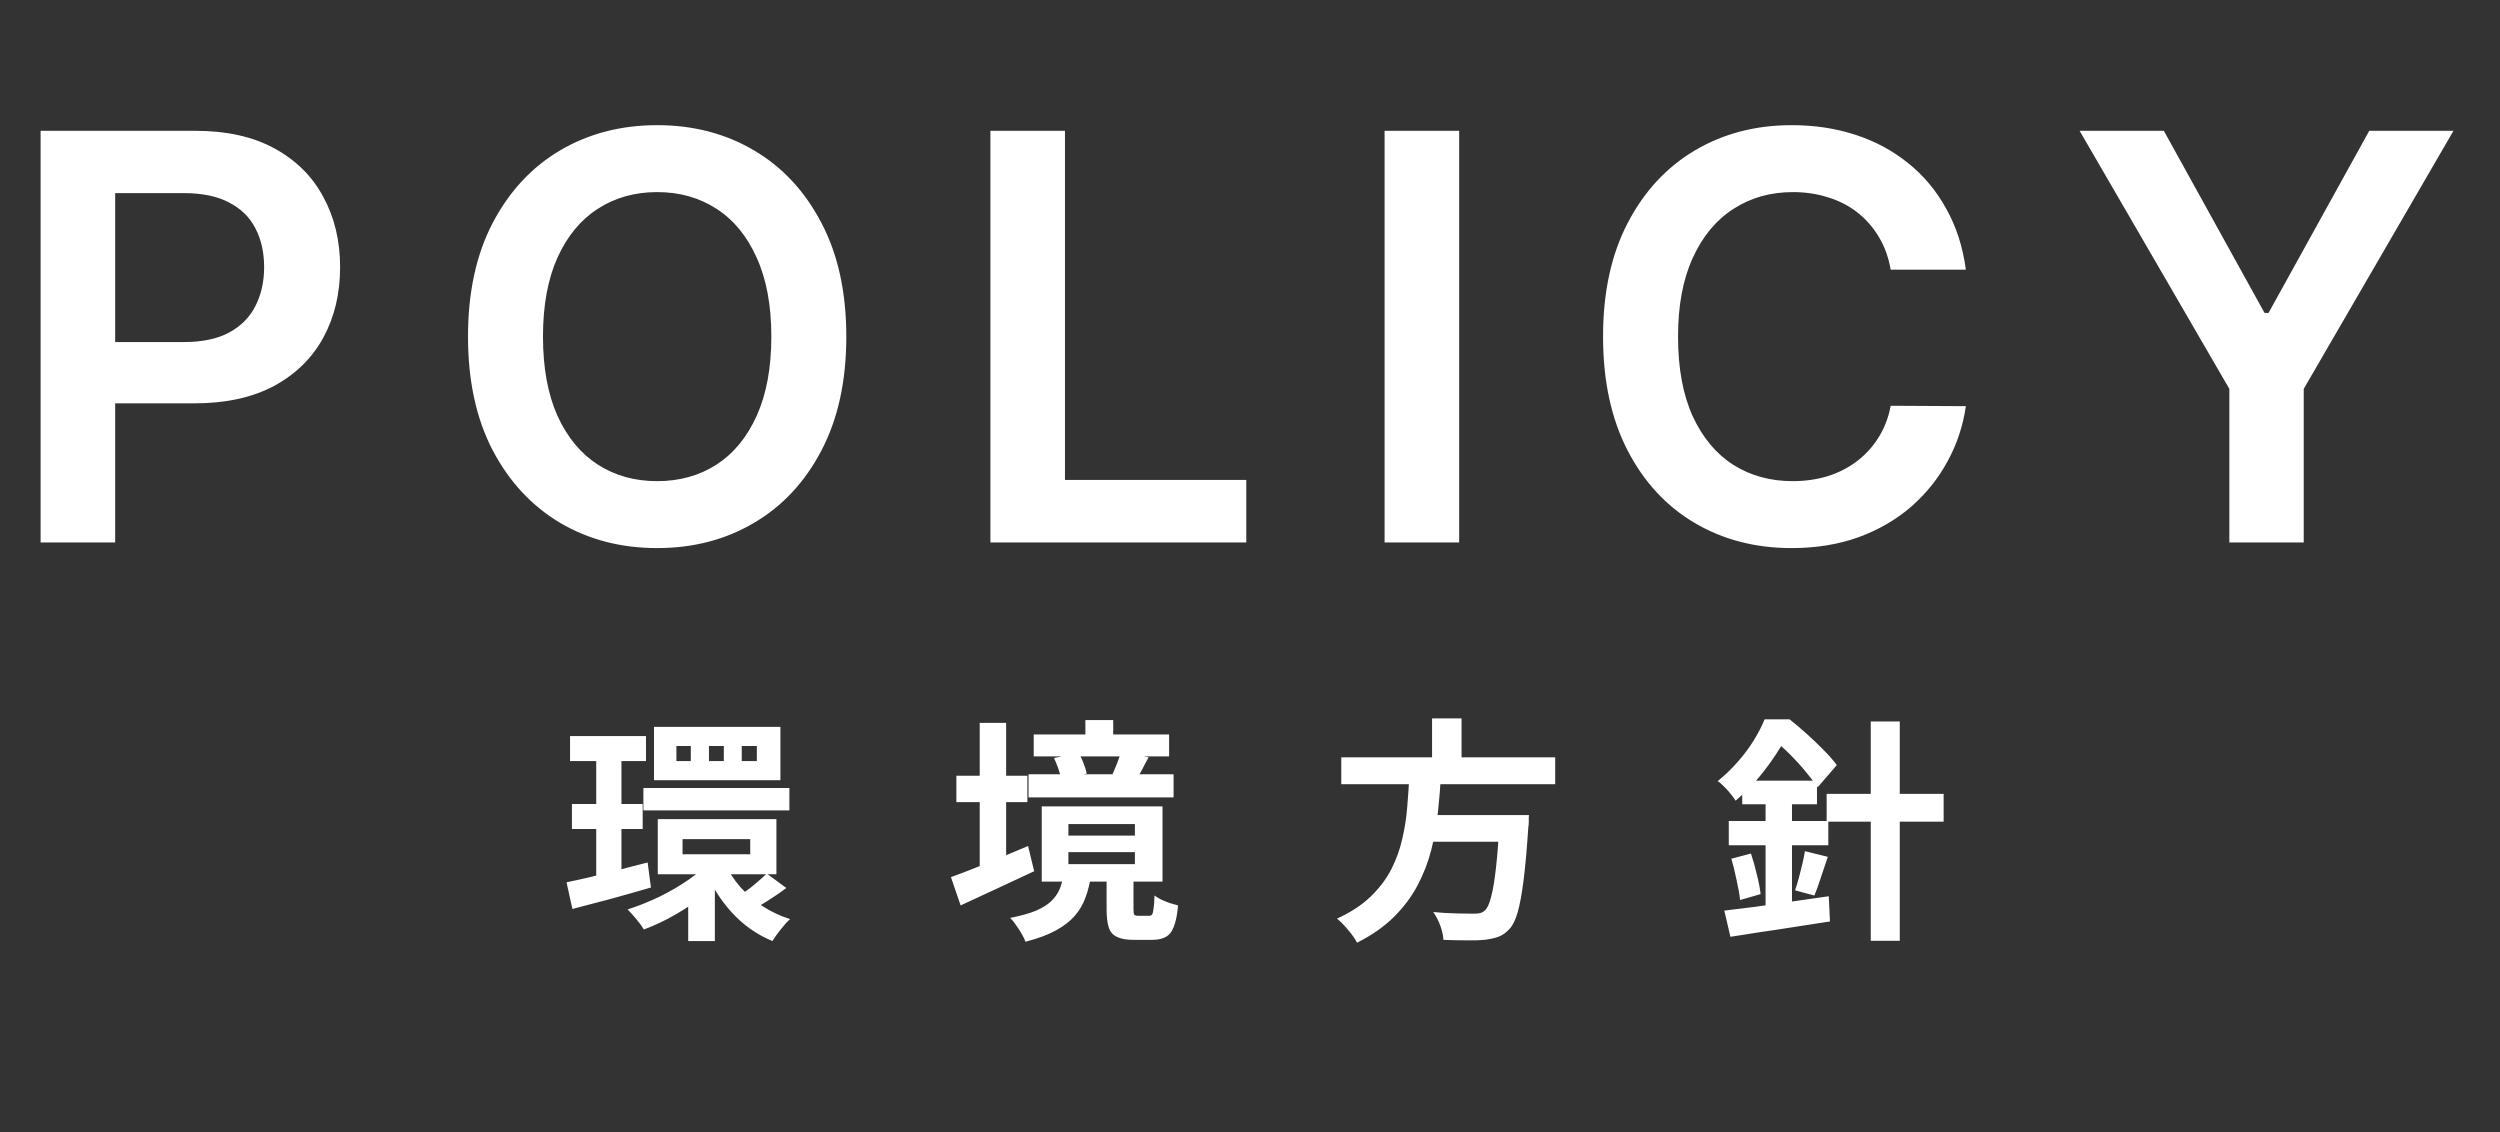
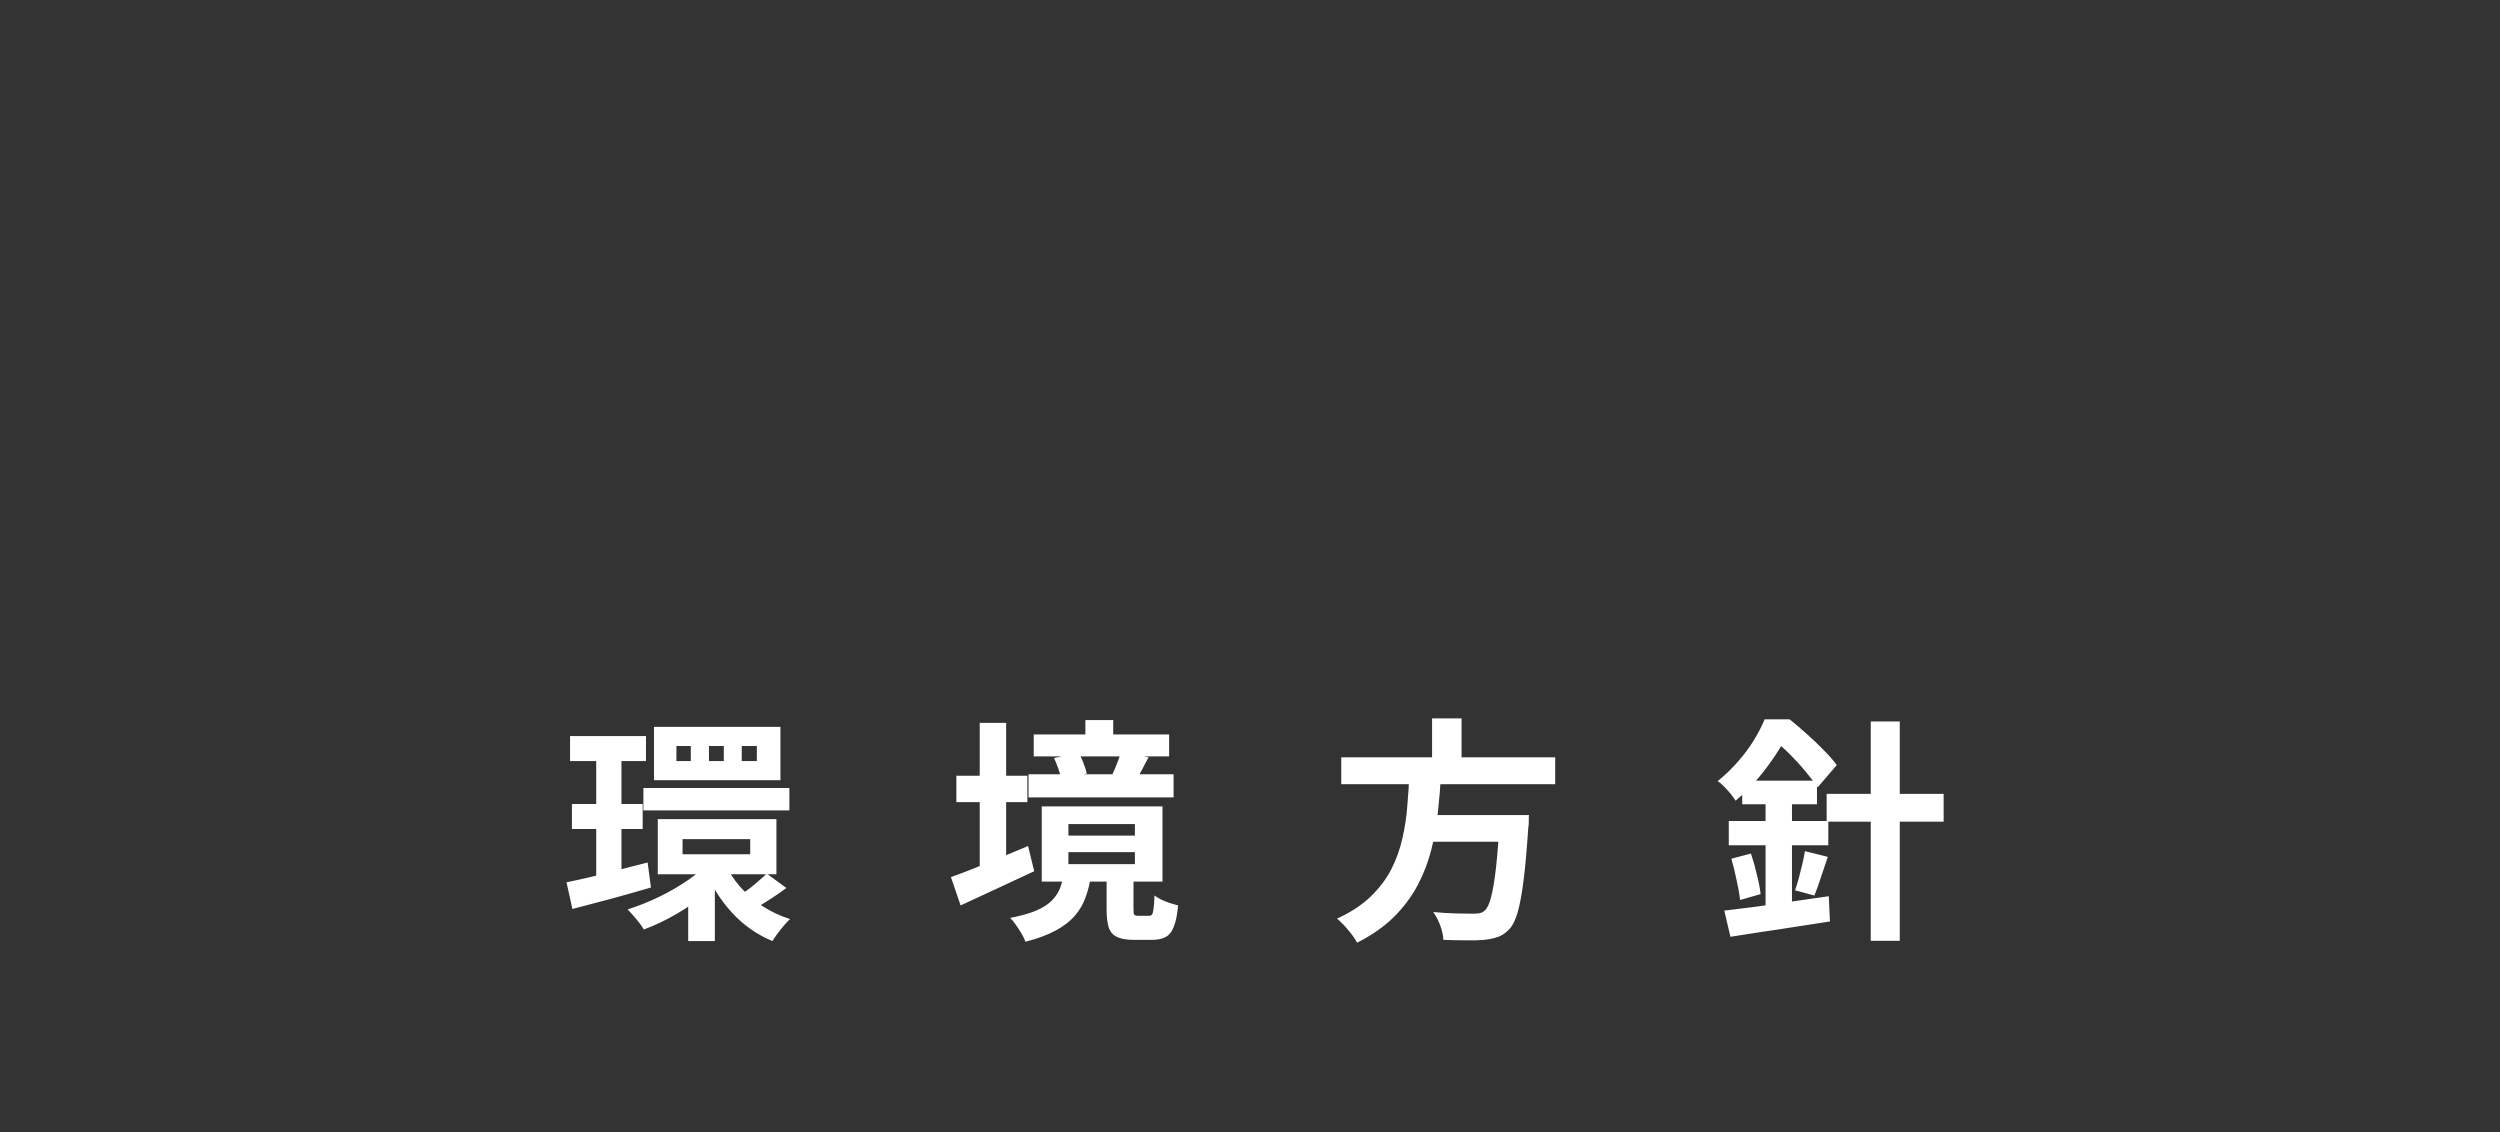
<svg xmlns="http://www.w3.org/2000/svg" width="212" height="96" viewBox="0 0 212 96" fill="none">
  <rect x="0" y="0" width="212" height="96" fill="#333333" stroke="none" />
-   <path d="M3.443 46V11.091H16.534C19.216 11.091 21.466 11.591 23.284 12.591C25.114 13.591 26.494 14.966 27.426 16.716C28.369 18.454 28.841 20.432 28.841 22.648C28.841 24.886 28.369 26.875 27.426 28.614C26.483 30.352 25.091 31.722 23.25 32.722C21.409 33.71 19.142 34.205 16.449 34.205H7.773V29.006H15.597C17.165 29.006 18.449 28.733 19.449 28.188C20.449 27.642 21.188 26.892 21.665 25.938C22.153 24.983 22.398 23.886 22.398 22.648C22.398 21.409 22.153 20.318 21.665 19.375C21.188 18.432 20.443 17.699 19.432 17.176C18.432 16.642 17.142 16.375 15.562 16.375H9.767V46H3.443ZM71.767 28.546C71.767 32.307 71.062 35.528 69.653 38.21C68.256 40.881 66.347 42.926 63.926 44.347C61.517 45.767 58.784 46.477 55.727 46.477C52.67 46.477 49.932 45.767 47.511 44.347C45.102 42.915 43.193 40.864 41.784 38.193C40.386 35.511 39.687 32.295 39.687 28.546C39.687 24.784 40.386 21.568 41.784 18.898C43.193 16.216 45.102 14.165 47.511 12.744C49.932 11.324 52.67 10.614 55.727 10.614C58.784 10.614 61.517 11.324 63.926 12.744C66.347 14.165 68.256 16.216 69.653 18.898C71.062 21.568 71.767 24.784 71.767 28.546ZM65.409 28.546C65.409 25.898 64.994 23.665 64.165 21.847C63.346 20.017 62.21 18.636 60.756 17.704C59.301 16.761 57.625 16.29 55.727 16.29C53.83 16.29 52.153 16.761 50.699 17.704C49.244 18.636 48.102 20.017 47.273 21.847C46.455 23.665 46.045 25.898 46.045 28.546C46.045 31.193 46.455 33.432 47.273 35.261C48.102 37.08 49.244 38.46 50.699 39.403C52.153 40.335 53.83 40.801 55.727 40.801C57.625 40.801 59.301 40.335 60.756 39.403C62.21 38.46 63.346 37.08 64.165 35.261C64.994 33.432 65.409 31.193 65.409 28.546ZM83.986 46V11.091H90.309V40.699H105.685V46H83.986ZM123.737 11.091V46H117.413V11.091H123.737ZM166.706 22.869H160.331C160.149 21.824 159.814 20.898 159.325 20.091C158.836 19.273 158.228 18.579 157.501 18.011C156.774 17.443 155.944 17.017 155.013 16.733C154.092 16.438 153.098 16.29 152.03 16.29C150.132 16.29 148.45 16.767 146.984 17.722C145.518 18.665 144.371 20.051 143.541 21.881C142.711 23.699 142.297 25.921 142.297 28.546C142.297 31.216 142.711 33.466 143.541 35.295C144.382 37.114 145.53 38.489 146.984 39.42C148.45 40.341 150.126 40.801 152.013 40.801C153.058 40.801 154.035 40.665 154.944 40.392C155.865 40.108 156.689 39.693 157.416 39.148C158.155 38.602 158.774 37.932 159.274 37.136C159.785 36.341 160.138 35.432 160.331 34.409L166.706 34.443C166.467 36.102 165.95 37.659 165.155 39.114C164.371 40.568 163.342 41.852 162.069 42.966C160.797 44.068 159.308 44.932 157.603 45.557C155.899 46.17 154.007 46.477 151.927 46.477C148.859 46.477 146.121 45.767 143.711 44.347C141.302 42.926 139.405 40.875 138.018 38.193C136.632 35.511 135.939 32.295 135.939 28.546C135.939 24.784 136.638 21.568 138.035 18.898C139.433 16.216 141.336 14.165 143.746 12.744C146.155 11.324 148.882 10.614 151.927 10.614C153.871 10.614 155.677 10.886 157.348 11.432C159.018 11.977 160.507 12.778 161.814 13.835C163.121 14.881 164.194 16.165 165.035 17.688C165.888 19.199 166.444 20.926 166.706 22.869ZM176.351 11.091H183.493L192.032 26.534H192.373L200.913 11.091H208.055L195.356 32.977V46H189.049V32.977L176.351 11.091Z" fill="white" />
  <path d="M48.34 62.42H54.78V64.54H48.34V62.42ZM48.5 68.18H54.5V70.3H48.5V68.18ZM54.56 66.82H66.94V68.72H54.56V66.82ZM48.04 74.82C48.627 74.7 49.293 74.553 50.04 74.38C50.8 74.193 51.6 73.993 52.44 73.78C53.28 73.553 54.107 73.34 54.92 73.14L55.2 75.26C54.067 75.593 52.913 75.92 51.74 76.24C50.567 76.547 49.5 76.827 48.54 77.08L48.04 74.82ZM57.88 71.16V72.44H63.62V71.16H57.88ZM55.78 69.46H65.84V74.14H55.78V69.46ZM62.9 63.26V64.54H64.18V63.26H62.9ZM60.12 63.26V64.54H61.38V63.26H60.12ZM57.36 63.26V64.54H58.58V63.26H57.36ZM55.46 61.64H66.18V66.16H55.46V61.64ZM61.48 73.22C61.8 73.927 62.233 74.593 62.78 75.22C63.327 75.833 63.953 76.373 64.66 76.84C65.38 77.307 66.16 77.673 67 77.94C66.76 78.153 66.493 78.447 66.2 78.82C65.907 79.193 65.673 79.52 65.5 79.8C64.18 79.253 63.033 78.447 62.06 77.38C61.087 76.313 60.32 75.093 59.76 73.72L61.48 73.22ZM65.02 74.08L66.68 75.3C66.28 75.607 65.86 75.9 65.42 76.18C64.993 76.46 64.607 76.7 64.26 76.9L62.88 75.82C63.107 75.673 63.353 75.5 63.62 75.3C63.887 75.087 64.14 74.873 64.38 74.66C64.633 74.447 64.847 74.253 65.02 74.08ZM50.56 63.34H52.7V75L50.56 75.34V63.34ZM60.36 72.9L62.04 73.66C61.453 74.38 60.753 75.073 59.94 75.74C59.127 76.393 58.26 76.987 57.34 77.52C56.42 78.053 55.507 78.487 54.6 78.82C54.453 78.567 54.24 78.273 53.96 77.94C53.68 77.607 53.433 77.333 53.22 77.12C54.1 76.84 54.987 76.487 55.88 76.06C56.787 75.62 57.633 75.127 58.42 74.58C59.207 74.033 59.853 73.473 60.36 72.9ZM58.36 75.72L60.62 74.22V79.8H58.36V75.72ZM87.66 62.28H99.14V64.14H87.66V62.28ZM87.22 65.66H99.52V67.62H87.22V65.66ZM92.04 61.06H94.4V63.52H92.04V61.06ZM95.06 63.78L97.4 64.22C97.2 64.58 97.02 64.92 96.86 65.24C96.7 65.547 96.553 65.813 96.42 66.04L94.34 65.64C94.473 65.36 94.607 65.047 94.74 64.7C94.873 64.353 94.98 64.047 95.06 63.78ZM89.38 64.28L91.46 63.84C91.62 64.093 91.76 64.387 91.88 64.72C92.013 65.053 92.107 65.347 92.16 65.6L89.98 66.1C89.953 65.847 89.88 65.553 89.76 65.22C89.64 64.873 89.513 64.56 89.38 64.28ZM90.6 72.26V73.28H96.24V72.26H90.6ZM90.6 69.88V70.86H96.24V69.88H90.6ZM88.34 68.38H98.58V74.76H88.34V68.38ZM93.84 74.3H96.12V77.1C96.12 77.34 96.14 77.493 96.18 77.56C96.233 77.627 96.347 77.66 96.52 77.66C96.573 77.66 96.66 77.66 96.78 77.66C96.913 77.66 97.04 77.66 97.16 77.66C97.28 77.66 97.373 77.66 97.44 77.66C97.56 77.66 97.647 77.62 97.7 77.54C97.753 77.46 97.793 77.3 97.82 77.06C97.86 76.82 97.887 76.447 97.9 75.94C98.047 76.047 98.233 76.16 98.46 76.28C98.7 76.387 98.947 76.487 99.2 76.58C99.467 76.66 99.7 76.727 99.9 76.78C99.833 77.553 99.713 78.153 99.54 78.58C99.38 79.007 99.147 79.3 98.84 79.46C98.547 79.62 98.167 79.7 97.7 79.7C97.607 79.7 97.487 79.7 97.34 79.7C97.207 79.7 97.06 79.7 96.9 79.7C96.753 79.7 96.613 79.7 96.48 79.7C96.347 79.7 96.233 79.7 96.14 79.7C95.513 79.7 95.033 79.613 94.7 79.44C94.367 79.28 94.14 79.013 94.02 78.64C93.9 78.267 93.84 77.76 93.84 77.12V74.3ZM90.18 74.2H92.52C92.427 74.88 92.273 75.507 92.06 76.08C91.86 76.653 91.56 77.173 91.16 77.64C90.76 78.107 90.22 78.527 89.54 78.9C88.86 79.273 88 79.593 86.96 79.86C86.893 79.66 86.78 79.427 86.62 79.16C86.473 78.907 86.313 78.66 86.14 78.42C85.98 78.18 85.82 77.987 85.66 77.84C86.54 77.667 87.26 77.467 87.82 77.24C88.38 77 88.813 76.733 89.12 76.44C89.44 76.133 89.68 75.8 89.84 75.44C90 75.067 90.113 74.653 90.18 74.2ZM81.1 65.78H87.12V68.02H81.1V65.78ZM83.08 61.3H85.32V74.58H83.08V61.3ZM80.64 74.38C81.2 74.18 81.833 73.94 82.54 73.66C83.247 73.38 84 73.073 84.8 72.74C85.6 72.407 86.393 72.073 87.18 71.74L87.7 73.88C86.647 74.373 85.573 74.873 84.48 75.38C83.387 75.887 82.38 76.353 81.46 76.78L80.64 74.38ZM113.74 64.22H131.88V66.5H113.74V64.22ZM120.42 69.12H128.08V71.38H120.42V69.12ZM127.18 69.12H129.66C129.66 69.12 129.653 69.187 129.64 69.32C129.64 69.44 129.64 69.58 129.64 69.74C129.64 69.9 129.627 70.04 129.6 70.16C129.48 71.987 129.347 73.48 129.2 74.64C129.053 75.8 128.887 76.707 128.7 77.36C128.513 78 128.287 78.467 128.02 78.76C127.713 79.093 127.393 79.32 127.06 79.44C126.727 79.56 126.327 79.647 125.86 79.7C125.473 79.74 124.967 79.753 124.34 79.74C123.713 79.74 123.067 79.727 122.4 79.7C122.387 79.353 122.3 78.953 122.14 78.5C121.98 78.06 121.78 77.673 121.54 77.34C122.233 77.407 122.9 77.447 123.54 77.46C124.18 77.473 124.64 77.48 124.92 77.48C125.147 77.48 125.333 77.467 125.48 77.44C125.64 77.4 125.78 77.327 125.9 77.22C126.113 77.047 126.293 76.667 126.44 76.08C126.6 75.493 126.74 74.66 126.86 73.58C126.98 72.5 127.087 71.133 127.18 69.48V69.12ZM119.52 65.58H122.2C122.147 66.647 122.06 67.727 121.94 68.82C121.833 69.9 121.647 70.973 121.38 72.04C121.113 73.093 120.727 74.1 120.22 75.06C119.713 76.02 119.047 76.913 118.22 77.74C117.393 78.567 116.347 79.3 115.08 79.94C114.907 79.607 114.653 79.247 114.32 78.86C114 78.473 113.687 78.153 113.38 77.9C114.54 77.367 115.487 76.747 116.22 76.04C116.967 75.32 117.553 74.547 117.98 73.72C118.407 72.88 118.72 72.007 118.92 71.1C119.133 70.193 119.273 69.273 119.34 68.34C119.42 67.407 119.48 66.487 119.52 65.58ZM121.44 60.92H123.94V65.12H121.44V60.92ZM154.9 67.32H164.82V69.68H154.9V67.32ZM158.64 61.18H161.1V79.78H158.64V61.18ZM147.74 66.2H154.08V68.2H147.74V66.2ZM146.6 69.62H155.04V71.68H146.6V69.62ZM146.82 72.82L148.48 72.38C148.667 72.927 148.833 73.52 148.98 74.16C149.14 74.787 149.247 75.34 149.3 75.82L147.56 76.32C147.507 75.827 147.407 75.26 147.26 74.62C147.127 73.967 146.98 73.367 146.82 72.82ZM146.22 77.22C146.98 77.127 147.847 77.02 148.82 76.9C149.793 76.767 150.813 76.62 151.88 76.46C152.96 76.3 154.027 76.147 155.08 76L155.18 78.14C154.207 78.287 153.213 78.44 152.2 78.6C151.2 78.76 150.233 78.907 149.3 79.04C148.38 79.187 147.527 79.32 146.74 79.44L146.22 77.22ZM153.06 72.18L155 72.66C154.8 73.247 154.6 73.84 154.4 74.44C154.213 75.027 154.033 75.527 153.86 75.94L152.22 75.5C152.327 75.193 152.433 74.847 152.54 74.46C152.647 74.06 152.747 73.66 152.84 73.26C152.933 72.86 153.007 72.5 153.06 72.18ZM149.72 66.94H151.96V77.26L149.72 77.66V66.94ZM149.64 61H150.98V61.48H151.7V62.14C151.407 62.687 151.047 63.287 150.62 63.94C150.193 64.593 149.7 65.26 149.14 65.94C148.58 66.607 147.927 67.26 147.18 67.9C147.073 67.727 146.933 67.533 146.76 67.32C146.587 67.107 146.4 66.9 146.2 66.7C146.013 66.5 145.833 66.347 145.66 66.24C146.3 65.72 146.873 65.167 147.38 64.58C147.9 63.993 148.347 63.393 148.72 62.78C149.107 62.153 149.413 61.56 149.64 61ZM150.02 61H151.76C152.227 61.373 152.713 61.787 153.22 62.24C153.727 62.693 154.207 63.153 154.66 63.62C155.113 64.073 155.48 64.493 155.76 64.88L154.14 66.76C153.887 66.387 153.553 65.953 153.14 65.46C152.74 64.967 152.3 64.48 151.82 64C151.34 63.52 150.88 63.113 150.44 62.78H150.02V61Z" fill="white" />
</svg>